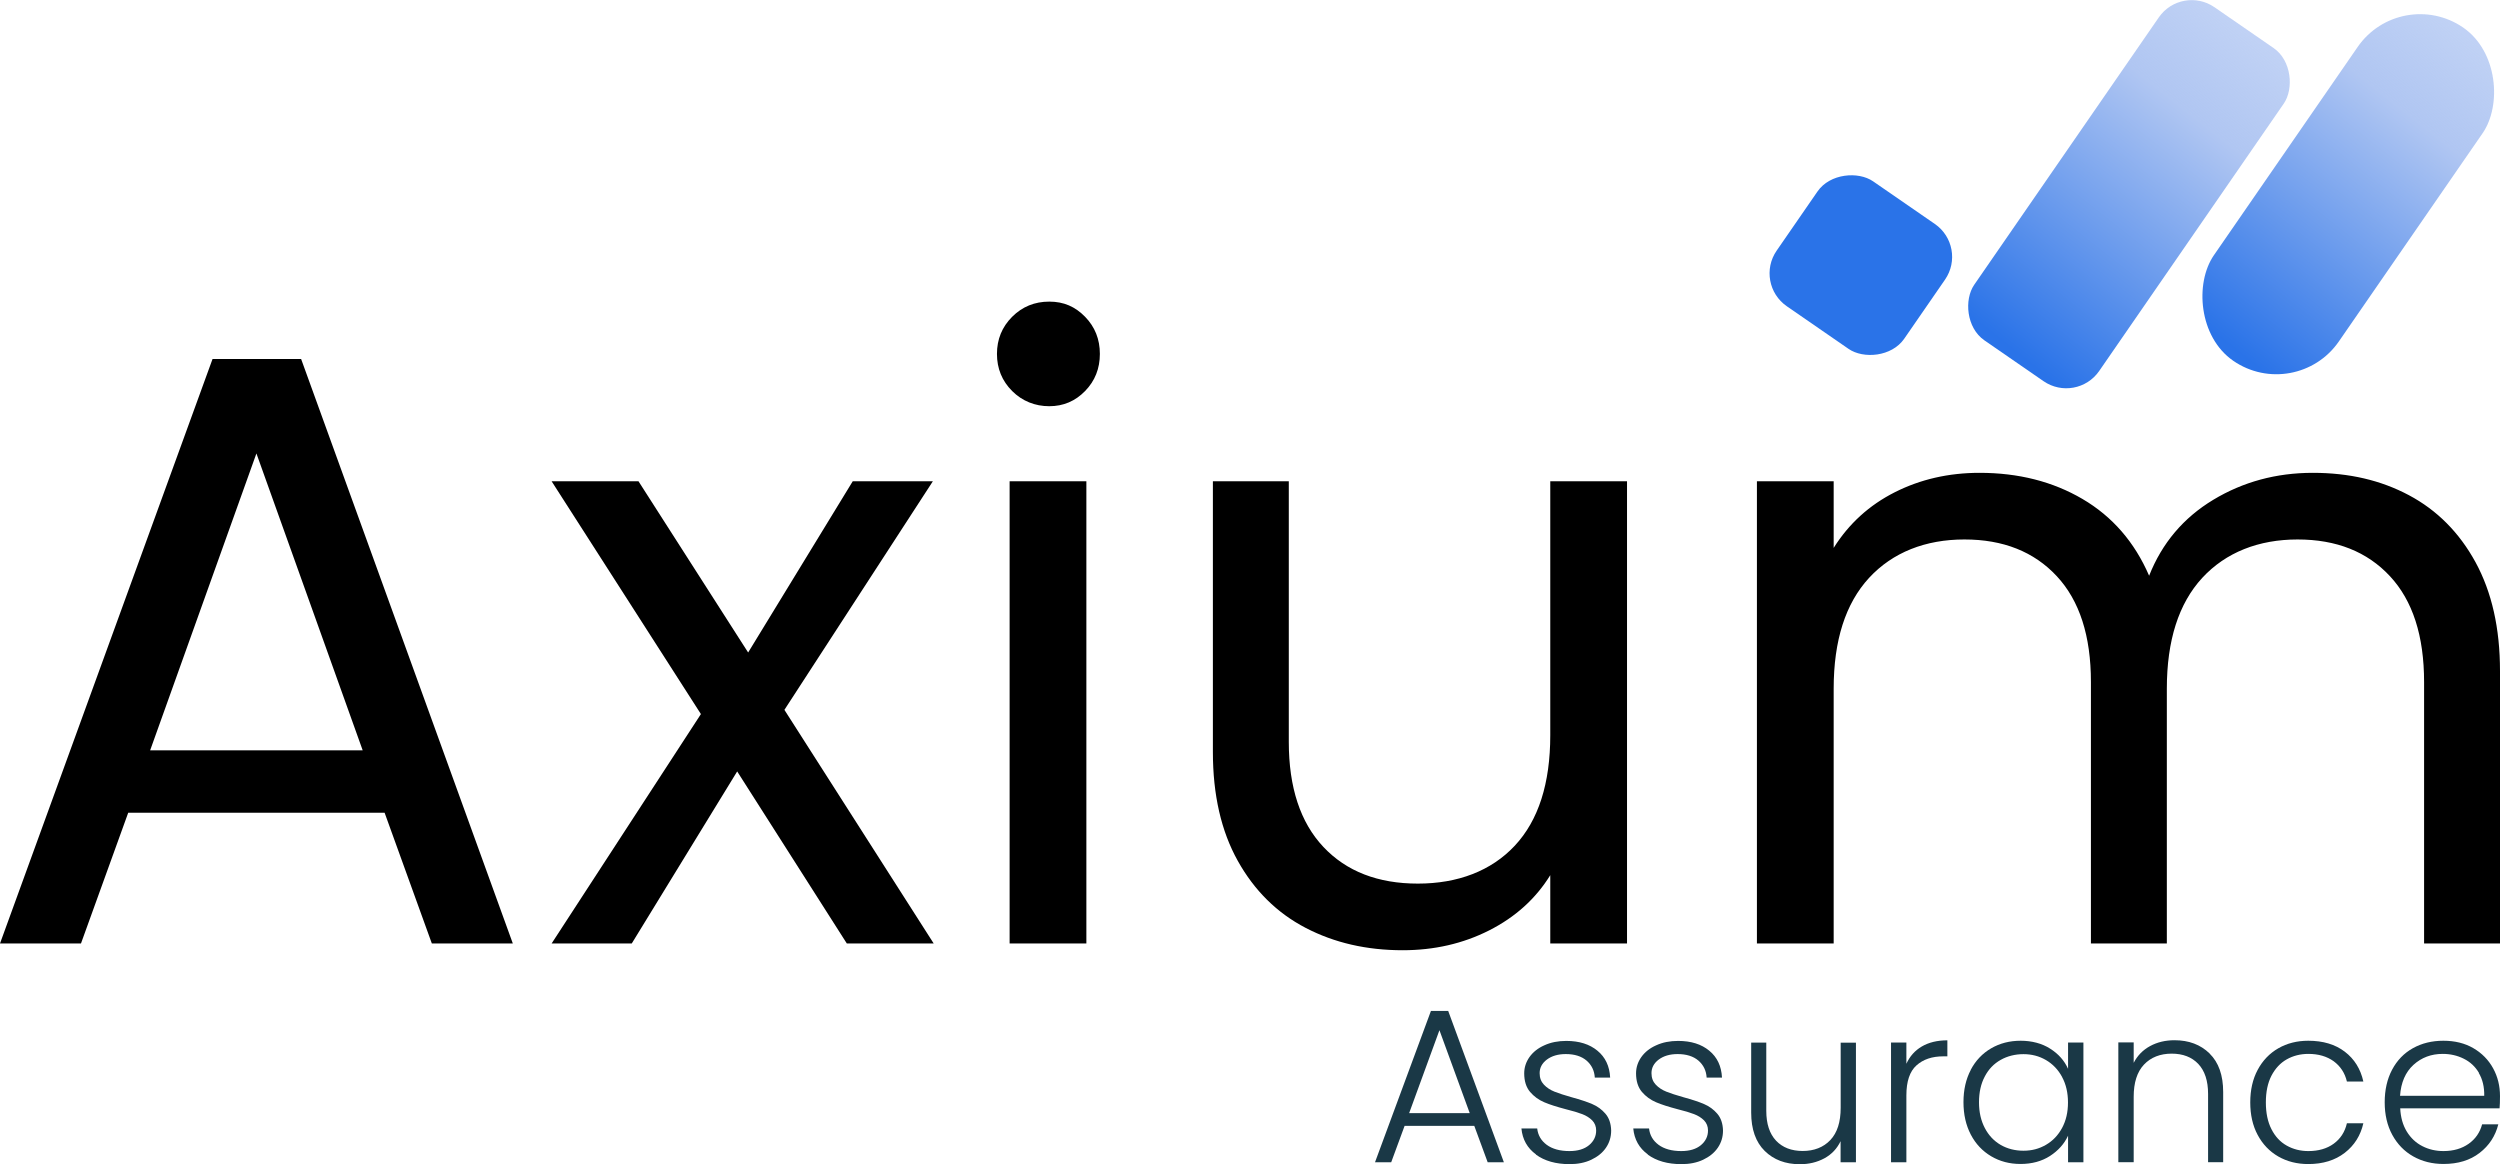
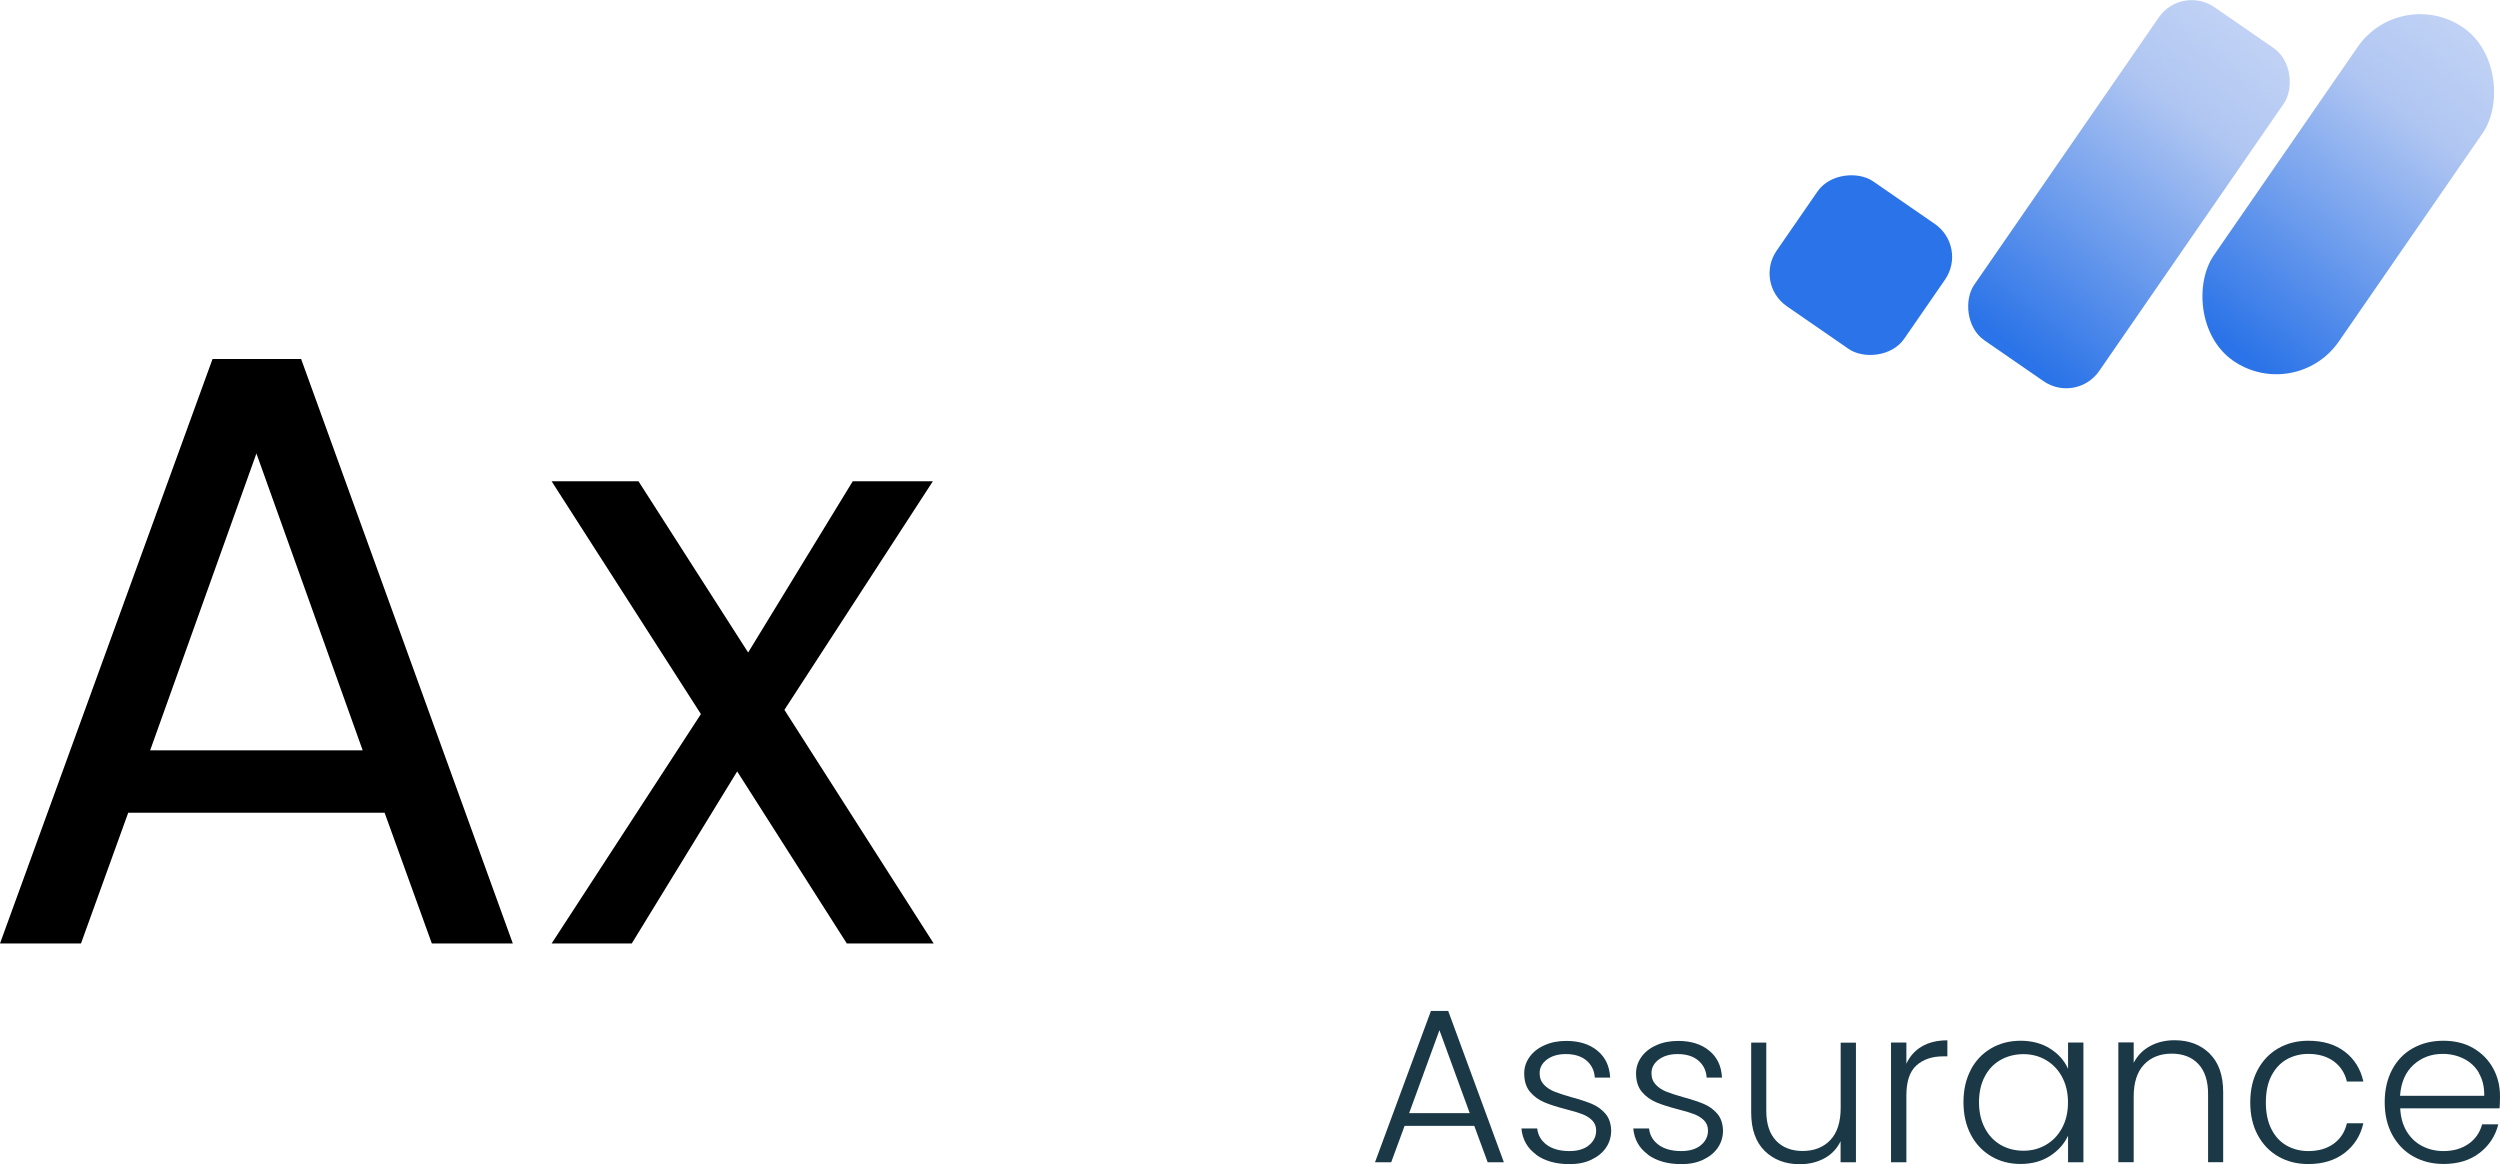
<svg xmlns="http://www.w3.org/2000/svg" xmlns:xlink="http://www.w3.org/1999/xlink" id="Layer_2" viewBox="0 0 296.4 138.03">
  <defs>
    <style>
      .cls-1 {
        fill: url(#linear-gradient-2);
      }

      .cls-2 {
        fill: url(#linear-gradient);
      }

      .cls-3 {
        fill: #1a3846;
      }

      .cls-4 {
        fill: #2a73e8;
      }
    </style>
    <linearGradient id="linear-gradient" x1="238.17" y1="41.08" x2="267.06" y2="4.46" gradientTransform="translate(31.61 147.47) rotate(-34.62)" gradientUnits="userSpaceOnUse">
      <stop offset="0" stop-color="#2a73e8" />
      <stop offset=".75" stop-color="#b0c6f2" />
      <stop offset="1" stop-color="#b0c6f2" stop-opacity=".8" />
    </linearGradient>
    <linearGradient id="linear-gradient-2" x1="264.32" y1="40.88" x2="292.9" y2="4.66" gradientTransform="translate(36.22 162.24) rotate(-34.62)" xlink:href="#linear-gradient" />
  </defs>
  <g id="Layer_1-2" data-name="Layer_1">
    <g>
      <g>
        <path d="M45.6,96.36H15.2l-5.6,15.5H0L25.2,42.56h10.5l25.1,69.3h-9.6l-5.6-15.5ZM43,88.96l-12.6-35.2-12.6,35.2h25.2Z" />
        <path d="M100.4,111.86l-13-20.4-12.5,20.4h-9.5l17.7-27.2-17.7-27.6h10.3l13,20.3,12.4-20.3h9.5l-17.6,27.1,17.7,27.7h-10.3Z" />
-         <path d="M120,46.36c-1.2-1.2-1.8-2.67-1.8-4.4s.6-3.2,1.8-4.4c1.2-1.2,2.67-1.8,4.4-1.8s3.08.6,4.25,1.8c1.17,1.2,1.75,2.67,1.75,4.4s-.58,3.2-1.75,4.4c-1.17,1.2-2.58,1.8-4.25,1.8s-3.2-.6-4.4-1.8ZM128.8,57.06v54.8h-9.1v-54.8h9.1Z" />
-         <path d="M192.9,57.06v54.8h-9.1v-8.1c-1.73,2.8-4.15,4.98-7.25,6.55-3.1,1.57-6.52,2.35-10.25,2.35-4.27,0-8.1-.88-11.5-2.65-3.4-1.77-6.08-4.42-8.05-7.95-1.97-3.53-2.95-7.83-2.95-12.9v-32.1h9v30.9c0,5.4,1.37,9.55,4.1,12.45,2.73,2.9,6.47,4.35,11.2,4.35s8.7-1.5,11.5-4.5,4.2-7.37,4.2-13.1v-30.1h9.1Z" />
-         <path d="M285.6,58.71c3.33,1.77,5.97,4.42,7.9,7.95,1.93,3.54,2.9,7.83,2.9,12.9v32.3h-9v-31c0-5.47-1.35-9.65-4.05-12.55s-6.35-4.35-10.95-4.35-8.5,1.52-11.3,4.55c-2.8,3.04-4.2,7.42-4.2,13.15v30.2h-9v-31c0-5.47-1.35-9.65-4.05-12.55s-6.35-4.35-10.95-4.35-8.5,1.52-11.3,4.55c-2.8,3.04-4.2,7.42-4.2,13.15v30.2h-9.1v-54.8h9.1v7.9c1.8-2.87,4.22-5.07,7.25-6.6,3.03-1.53,6.38-2.3,10.05-2.3,4.6,0,8.67,1.03,12.2,3.1,3.53,2.07,6.17,5.1,7.9,9.1,1.53-3.87,4.07-6.87,7.6-9,3.53-2.13,7.47-3.2,11.8-3.2s8.07.88,11.4,2.65Z" />
      </g>
      <g>
        <path class="cls-3" d="M174.8,133.48h-8.27l-1.59,4.32h-1.92l6.63-17.94h2.05l6.6,17.94h-1.92l-1.59-4.32ZM174.25,131.97l-3.59-9.83-3.59,9.83h7.18Z" />
        <path class="cls-3" d="M182.11,136.87c-1.03-.75-1.61-1.78-1.73-3.08h1.87c.09.8.46,1.44,1.13,1.94.67.49,1.56.74,2.69.74.99,0,1.76-.23,2.33-.7.56-.47.84-1.05.84-1.74,0-.48-.16-.88-.47-1.2-.31-.31-.71-.56-1.18-.74s-1.12-.38-1.94-.58c-1.06-.28-1.92-.55-2.57-.83-.66-.28-1.22-.69-1.68-1.23-.46-.55-.69-1.28-.69-2.2,0-.69.21-1.33.62-1.92.42-.59,1-1.06,1.77-1.4.76-.35,1.63-.52,2.6-.52,1.53,0,2.76.39,3.69,1.16.94.77,1.44,1.83,1.51,3.19h-1.82c-.05-.83-.38-1.5-.98-2.02-.6-.51-1.42-.77-2.46-.77-.92,0-1.66.22-2.24.65-.57.43-.86.97-.86,1.61,0,.56.17,1.01.51,1.37s.76.63,1.26.83,1.18.42,2.03.66c1.02.28,1.84.55,2.44.81.61.26,1.13.64,1.56,1.14.43.5.66,1.17.68,2,0,.76-.21,1.44-.62,2.04s-1,1.07-1.74,1.42-1.6.52-2.57.52c-1.63,0-2.96-.38-3.99-1.13Z" />
        <path class="cls-3" d="M195.37,136.87c-1.03-.75-1.61-1.78-1.73-3.08h1.87c.09.8.46,1.44,1.13,1.94.67.49,1.56.74,2.69.74.99,0,1.76-.23,2.33-.7.56-.47.84-1.05.84-1.74,0-.48-.16-.88-.47-1.2-.31-.31-.71-.56-1.18-.74s-1.12-.38-1.94-.58c-1.06-.28-1.92-.55-2.57-.83-.66-.28-1.22-.69-1.68-1.23-.46-.55-.69-1.28-.69-2.2,0-.69.21-1.33.62-1.92.42-.59,1-1.06,1.77-1.4.76-.35,1.63-.52,2.6-.52,1.53,0,2.76.39,3.69,1.16.94.77,1.44,1.83,1.51,3.19h-1.82c-.05-.83-.38-1.5-.98-2.02-.6-.51-1.42-.77-2.46-.77-.92,0-1.66.22-2.24.65-.57.43-.86.97-.86,1.61,0,.56.17,1.01.51,1.37s.76.63,1.26.83,1.18.42,2.03.66c1.02.28,1.84.55,2.44.81.61.26,1.13.64,1.56,1.14.43.5.66,1.17.68,2,0,.76-.21,1.44-.62,2.04s-1,1.07-1.74,1.42-1.6.52-2.57.52c-1.63,0-2.96-.38-3.99-1.13Z" />
        <path class="cls-3" d="M220.04,123.6v14.2h-1.82v-2.5c-.42.88-1.06,1.56-1.92,2.03-.87.47-1.84.7-2.91.7-1.7,0-3.09-.52-4.16-1.57s-1.61-2.57-1.61-4.56v-8.29h1.79v8.09c0,1.54.39,2.72,1.16,3.54.77.81,1.82,1.22,3.16,1.22s2.46-.43,3.28-1.3,1.22-2.14,1.22-3.82v-7.72h1.82Z" />
        <path class="cls-3" d="M227.85,124.07c.82-.48,1.83-.73,3.03-.73v1.9h-.49c-1.32,0-2.38.36-3.17,1.07-.8.71-1.2,1.9-1.2,3.56v7.93h-1.82v-14.2h1.82v2.52c.4-.88,1.01-1.57,1.83-2.05Z" />
        <path class="cls-3" d="M233.65,126.84c.58-1.1,1.39-1.95,2.42-2.55,1.03-.6,2.2-.9,3.5-.9s2.52.31,3.5.94c.98.62,1.69,1.42,2.12,2.39v-3.12h1.82v14.2h-1.82v-3.15c-.45.97-1.17,1.77-2.14,2.4-.98.63-2.14.95-3.5.95-1.28,0-2.44-.3-3.47-.91-1.03-.61-1.84-1.46-2.42-2.57s-.87-2.39-.87-3.85.29-2.73.87-3.83ZM244.48,127.68c-.47-.87-1.11-1.53-1.91-2-.81-.47-1.69-.7-2.67-.7s-1.91.23-2.7.68c-.8.45-1.43,1.1-1.88,1.96-.46.86-.69,1.88-.69,3.06s.23,2.18.69,3.06c.46.88,1.09,1.54,1.88,2,.8.46,1.7.69,2.7.69s1.86-.23,2.67-.7c.81-.47,1.44-1.13,1.91-2,.47-.87.7-1.87.7-3.02s-.23-2.15-.7-3.02Z" />
        <path class="cls-3" d="M261.97,124.91c1.07,1.05,1.61,2.57,1.61,4.56v8.32h-1.79v-8.11c0-1.54-.39-2.72-1.16-3.54-.77-.81-1.82-1.22-3.16-1.22s-2.46.43-3.28,1.3c-.82.87-1.22,2.14-1.22,3.82v7.75h-1.82v-14.2h1.82v2.42c.45-.87,1.1-1.53,1.95-1.99.85-.46,1.81-.69,2.89-.69,1.7,0,3.08.52,4.16,1.57Z" />
        <path class="cls-3" d="M267.67,126.84c.59-1.1,1.4-1.95,2.44-2.55,1.04-.6,2.23-.9,3.56-.9,1.75,0,3.19.43,4.33,1.3s1.87,2.05,2.2,3.54h-1.95c-.24-1.02-.77-1.82-1.57-2.41-.81-.58-1.81-.87-3-.87-.95,0-1.81.22-2.57.65-.76.43-1.36,1.08-1.81,1.94-.44.86-.66,1.91-.66,3.16s.22,2.31.66,3.17c.44.87,1.04,1.52,1.81,1.95.76.43,1.62.65,2.57.65,1.2,0,2.2-.29,3-.87.8-.58,1.33-1.39,1.57-2.43h1.95c-.33,1.46-1.07,2.63-2.21,3.51-1.14.88-2.58,1.33-4.32,1.33-1.33,0-2.52-.3-3.56-.9s-1.85-1.45-2.44-2.55-.88-2.39-.88-3.86.29-2.76.88-3.86Z" />
        <path class="cls-3" d="M296.35,131.4h-11.78c.05,1.07.31,1.99.78,2.76.47.76,1.08,1.34,1.85,1.73.76.39,1.59.58,2.5.58,1.18,0,2.17-.29,2.98-.86.81-.57,1.34-1.34,1.6-2.31h1.92c-.35,1.39-1.09,2.52-2.22,3.39-1.14.88-2.56,1.31-4.28,1.31-1.33,0-2.53-.3-3.59-.9-1.06-.6-1.88-1.45-2.48-2.55-.6-1.1-.9-2.39-.9-3.86s.29-2.76.88-3.87c.59-1.11,1.41-1.96,2.47-2.55,1.06-.59,2.26-.88,3.61-.88s2.54.29,3.55.88c1.01.59,1.79,1.38,2.34,2.38.55,1,.82,2.1.82,3.31,0,.62-.02,1.1-.05,1.43ZM293.91,127.21c-.44-.75-1.04-1.31-1.81-1.69-.76-.38-1.59-.57-2.5-.57-1.35,0-2.5.43-3.46,1.3-.95.87-1.48,2.09-1.59,3.67h9.98c.02-1.06-.2-1.96-.64-2.7Z" />
      </g>
      <rect class="cls-2" x="243.42" y="-.99" width="18" height="48" rx="4.74" ry="4.74" transform="translate(57.76 -139.32) rotate(34.62)" />
      <rect class="cls-4" x="211.61" y="22.23" width="18" height="18.38" rx="4.74" ry="4.74" transform="translate(69.43 195.13) rotate(-55.38)" />
      <rect class="cls-1" x="269.42" y="-.99" width="18" height="48" rx="9" ry="9" transform="translate(62.36 -154.09) rotate(34.62)" />
    </g>
  </g>
</svg>